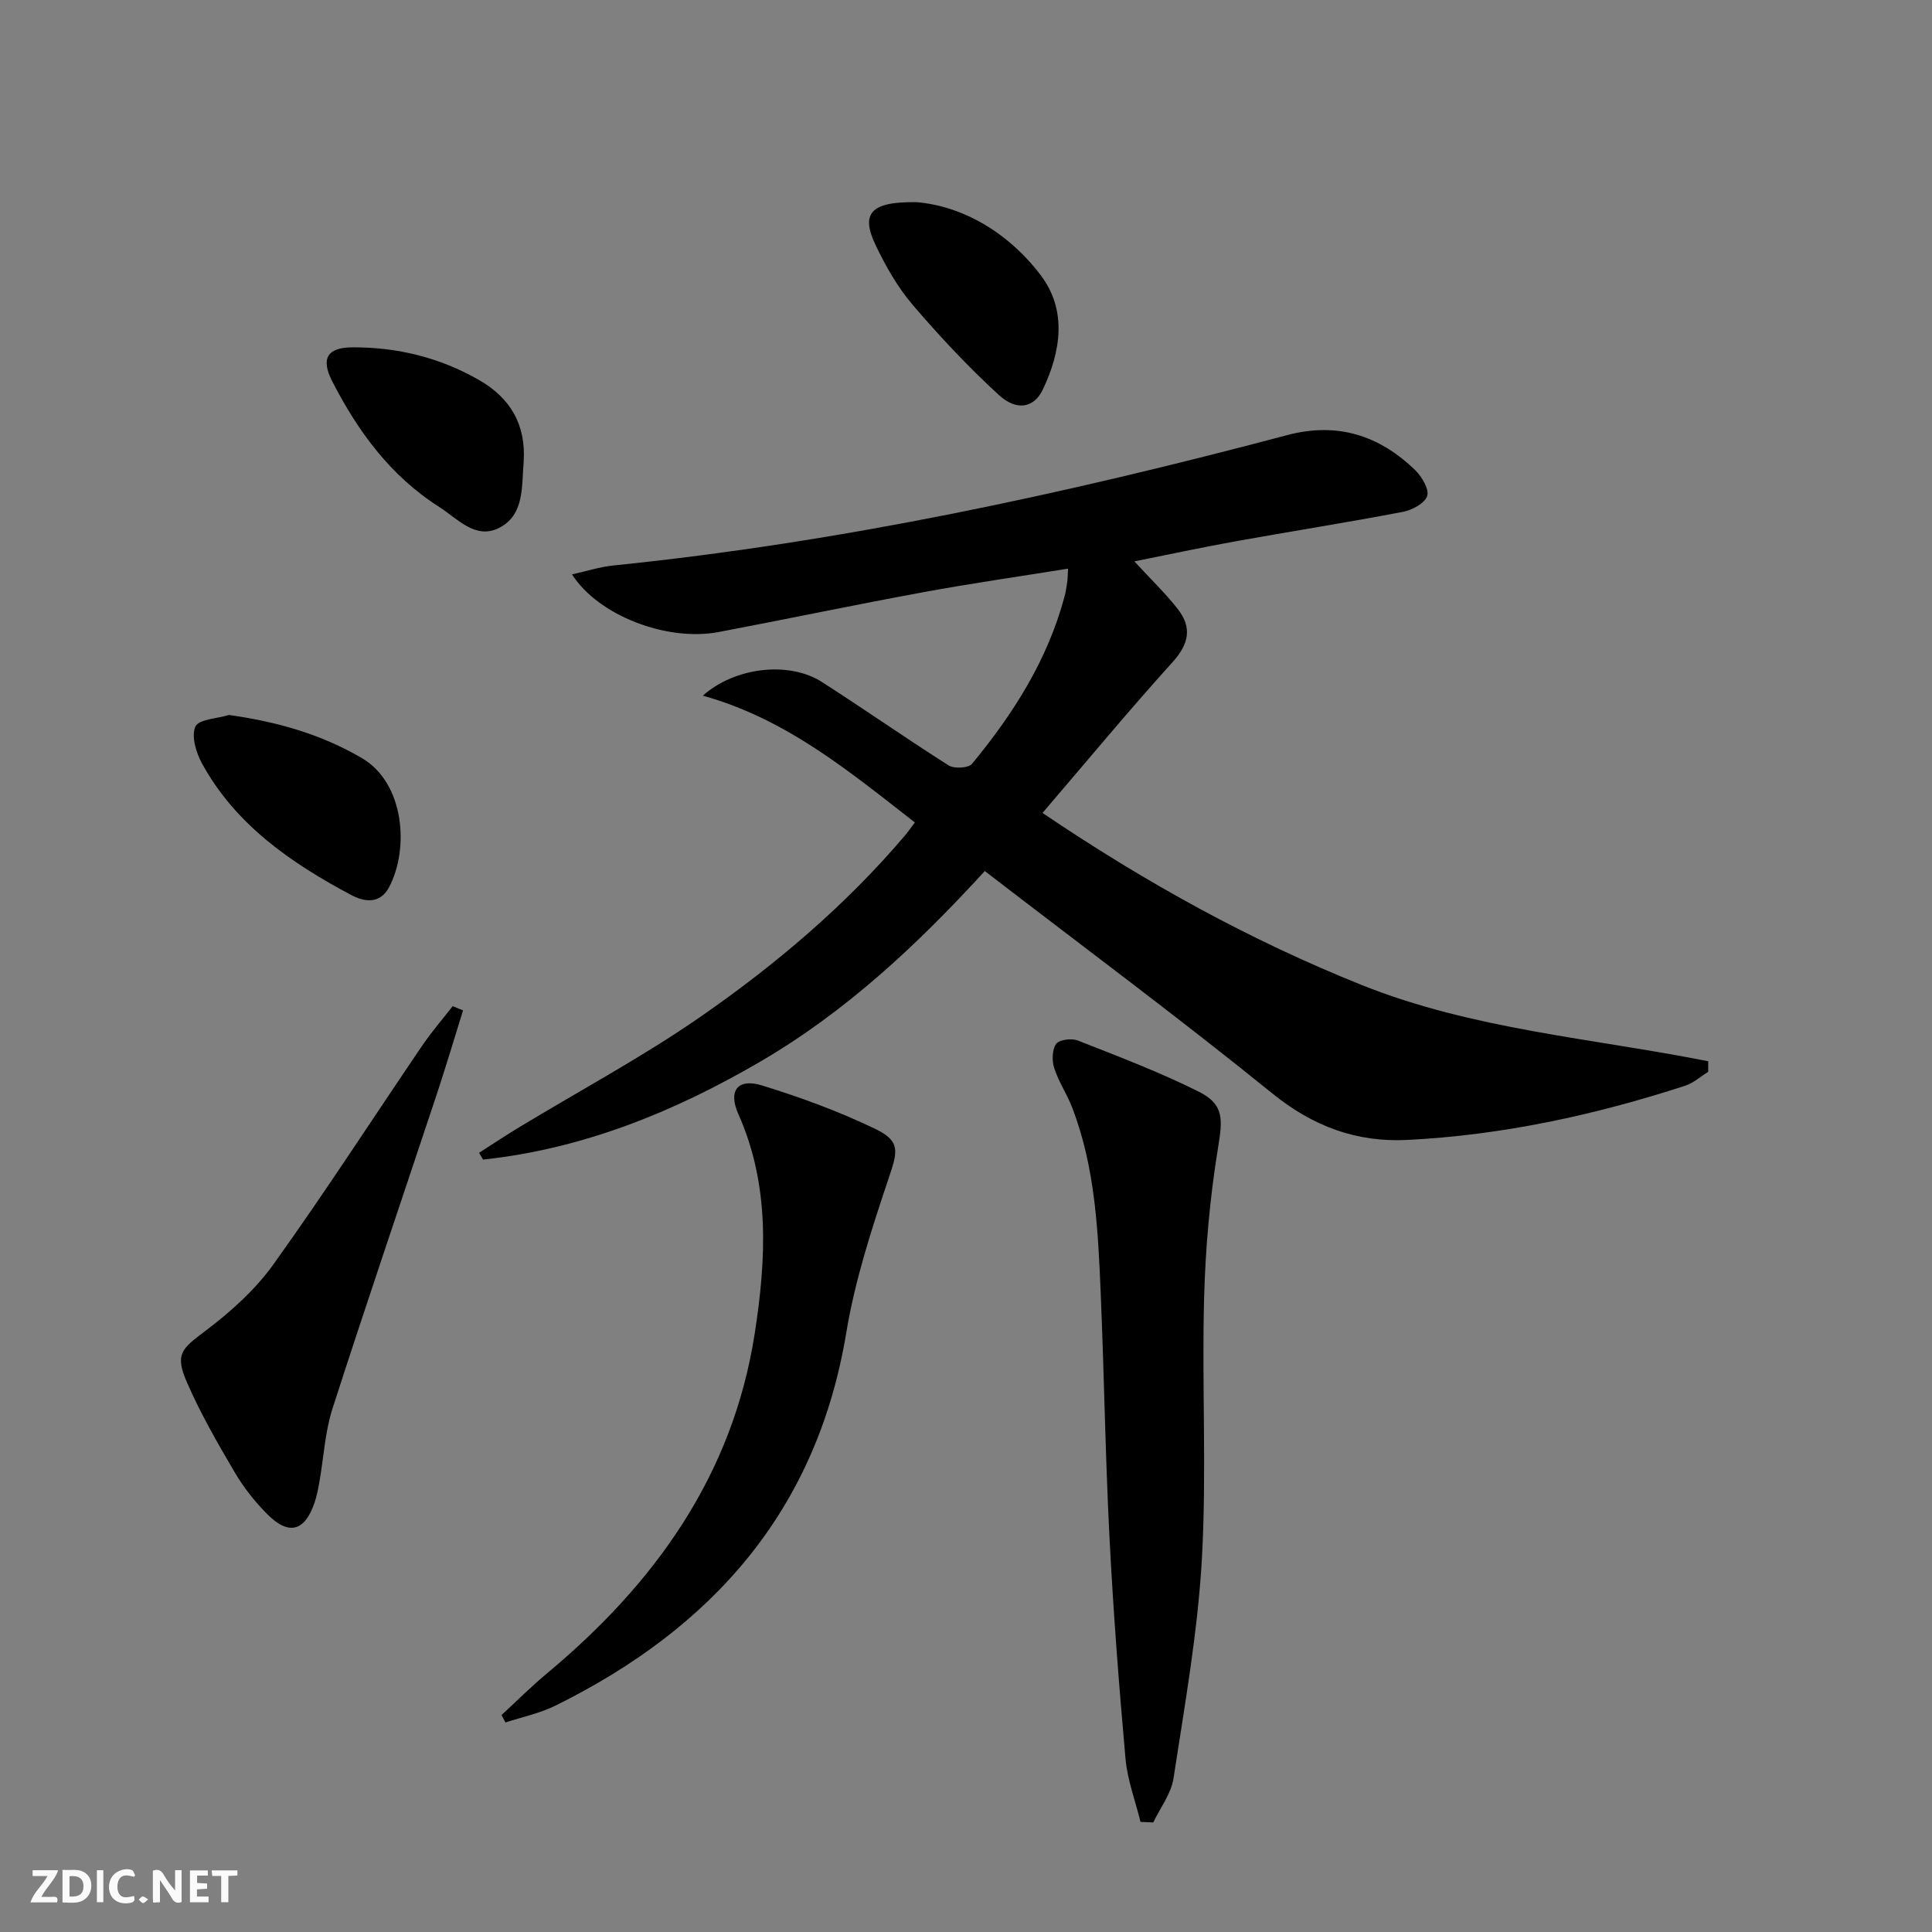
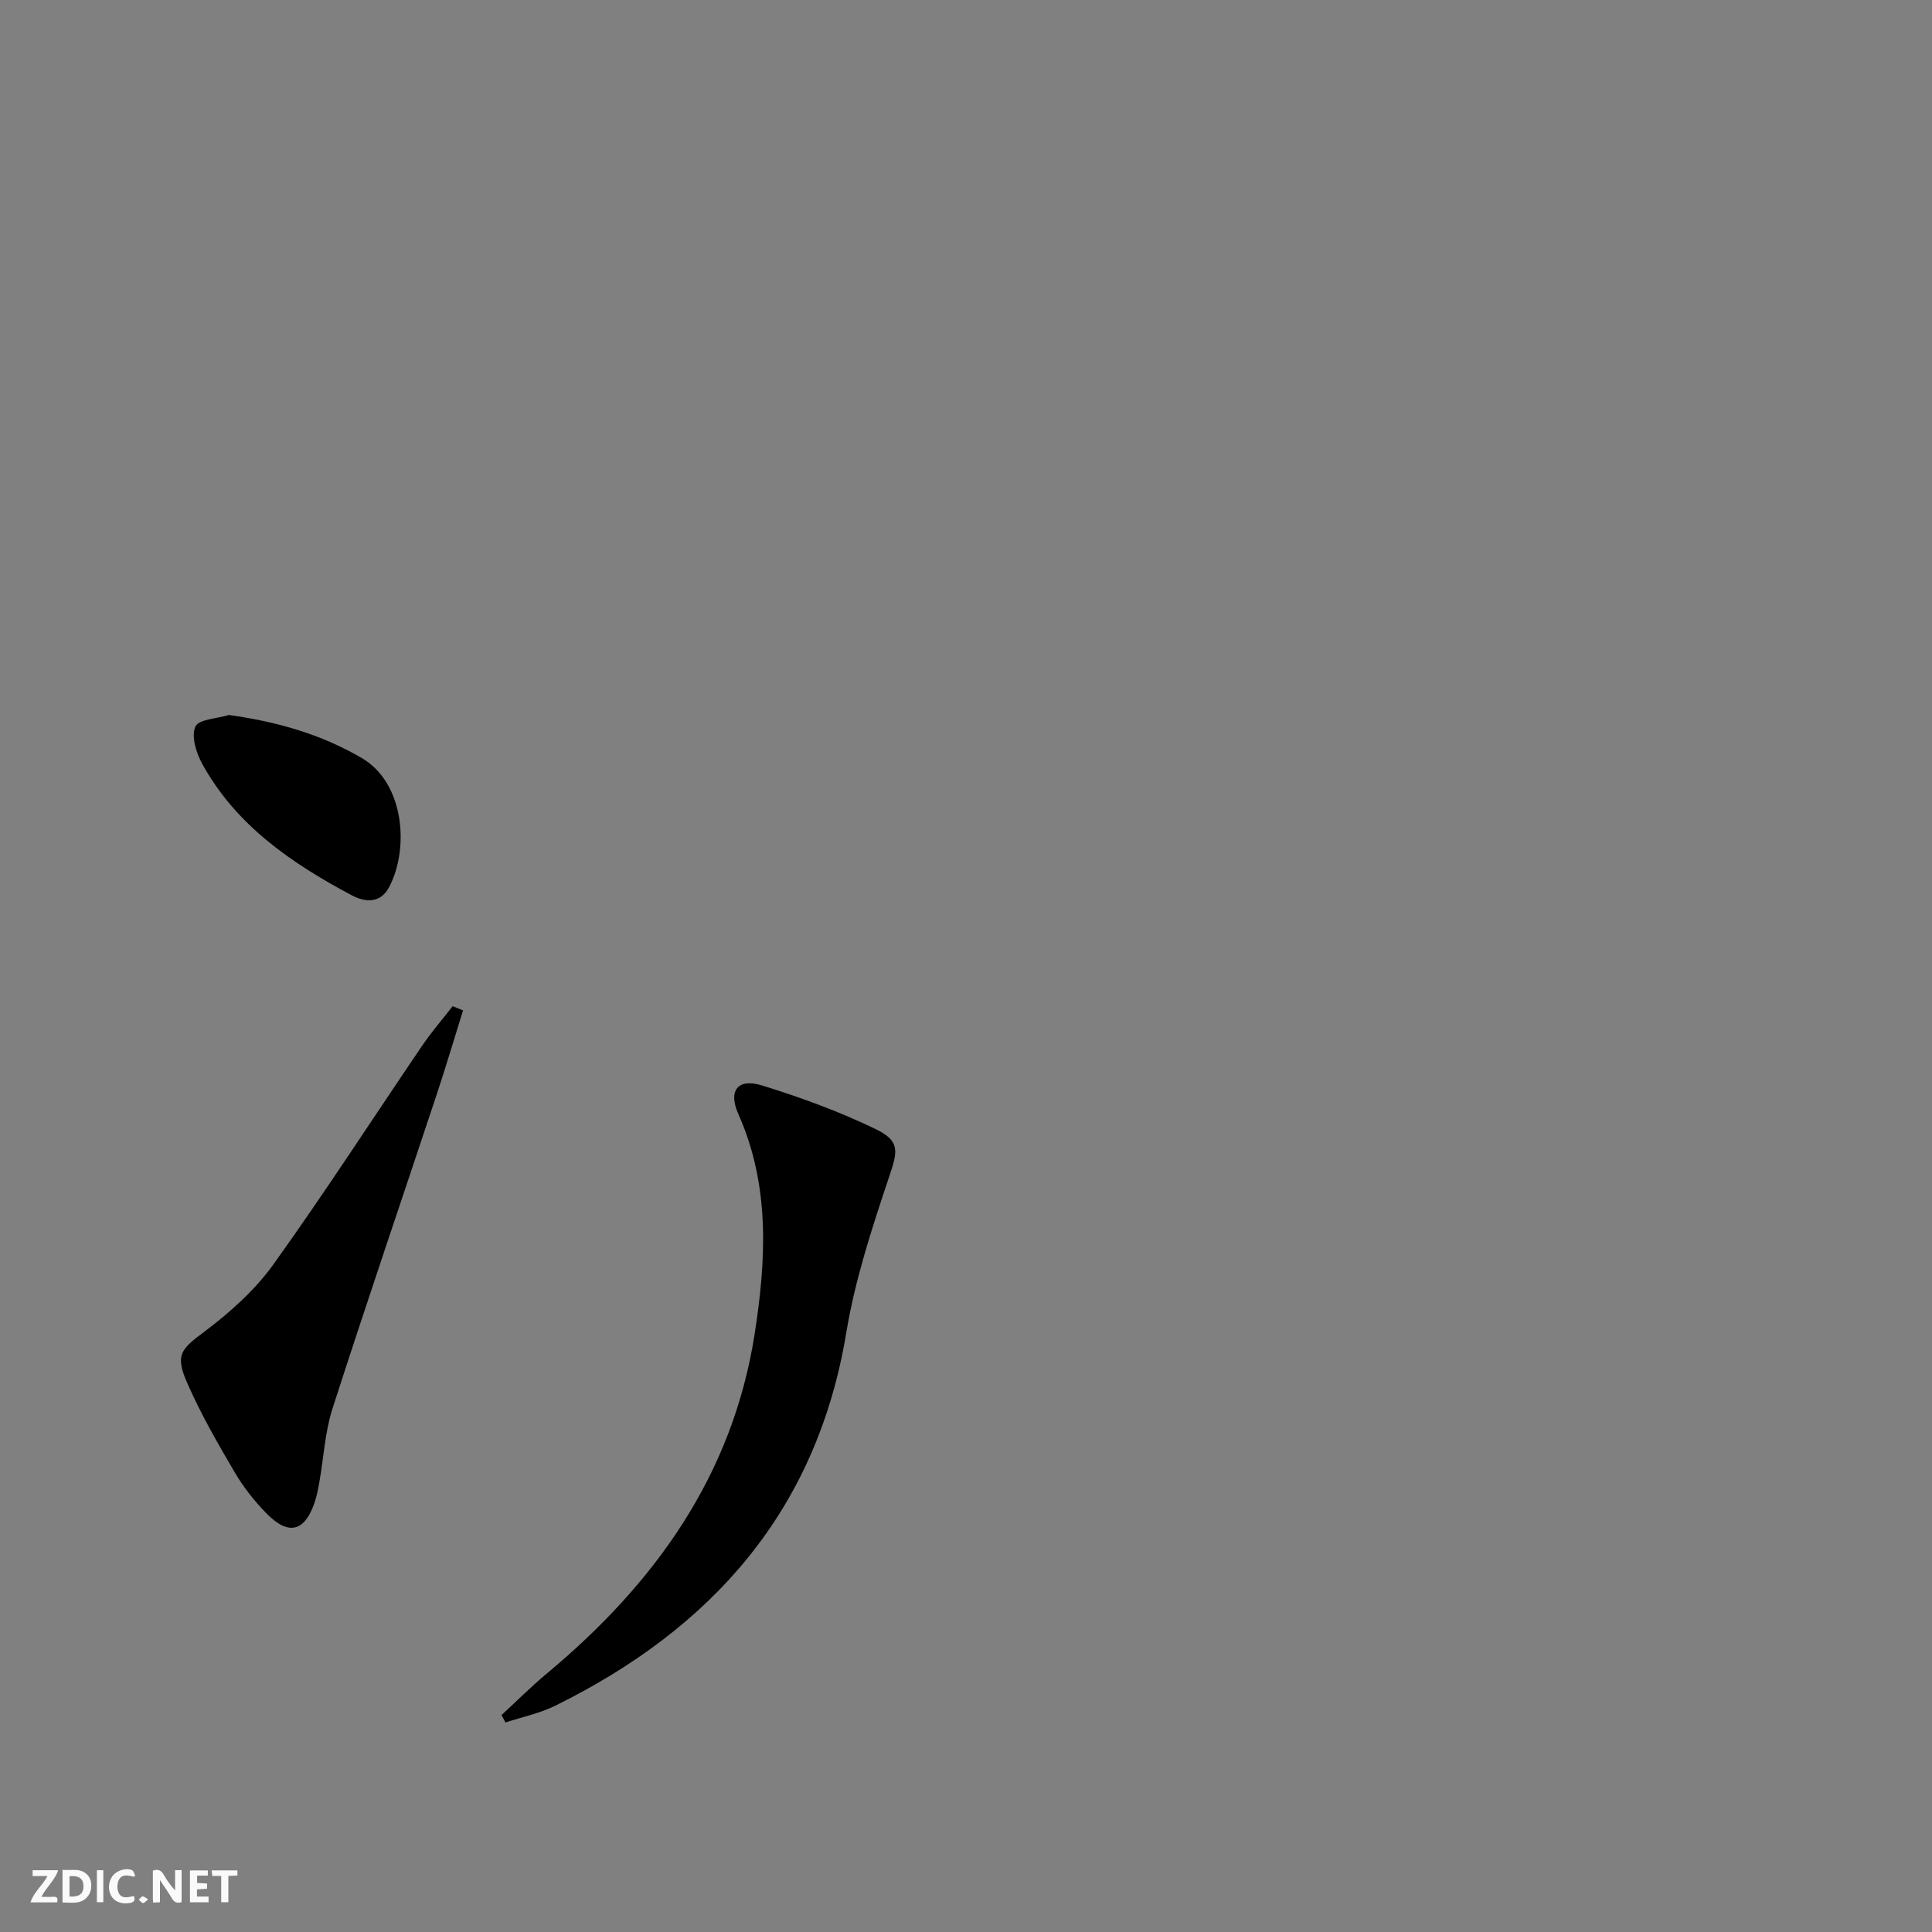
<svg xmlns="http://www.w3.org/2000/svg" enable-background="new 0 0 400 400" viewBox="0 0 400 400">
  <rect x="0" y="0" width="400" height="400" fill="#808080" stroke="none" />
  <g fill="#fbfafa">
    <path d="m37.59 393.81c-.92.31-1.52.05-2-.78-.7-1.2-1.52-2.34-2.47-3.78v4.59c-.55.03-.95.05-1.41.07-.03-.37-.06-.64-.06-.91 0-1.91 0-3.81 0-5.7 1.13-.41 1.77-.03 2.29.91.62 1.11 1.38 2.14 2.31 3.19v-4.2h1.35v6.61z" />
    <path d="m12.94 393.88v-6.75c1.9.19 3.93-.54 5.37 1.29.8 1.01.78 2.88.03 3.97-1.37 1.97-3.4 1.51-5.4 1.49m1.45-1.22c2.04.12 2.92-.58 2.89-2.21-.03-1.51-.98-2.19-2.89-2z" />
    <path d="m11.81 393.87h-5.49c.68-2.18 2.47-3.48 3.51-5.45h-3.08v-1.21h5.29c-.71 2.13-2.44 3.48-3.47 5.51.86 0 1.63.04 2.39-.01.79-.05 1.14.21.85 1.16" />
    <path d="m39.33 393.86v-6.61h3.7v1.07h-2.22v1.52c.68.04 1.34.09 2.07.13v1.07c-.72.05-1.38.09-2.1.14v1.48h2.4v1.19h-3.85z" />
    <path d="m27.71 388.56c-1.15-.3-2.46-.61-3.1.64-.37.73-.41 1.93-.06 2.67.63 1.35 1.99.93 3.17.68.35.94-.01 1.32-.93 1.46-1.62.25-3.05-.27-3.76-1.48-.73-1.25-.6-3.03.31-4.17.88-1.11 2.71-1.7 4-1.16.32.13.44.74.65 1.12-.1.08-.19.16-.28.24" />
    <path d="m49.15 387.24v1.07c-.59.02-1.17.05-1.87.08v5.44h-1.48v-5.44h-1.85c-.05-.4-.08-.73-.13-1.15z" />
    <path d="m20.06 387.21h1.33v6.62h-1.33z" />
    <path d="m30.68 393.25c-.49.38-.8.79-1.05.76-.32-.05-.6-.45-.9-.7.26-.24.51-.64.8-.67.29-.04.62.3 1.15.61" />
  </g>
-   <path d="m234.86 116.23c3.44 3.74 6.45 6.62 8.99 9.87 3 3.84 2.31 7.24-1.1 11.01-9.02 9.96-17.6 20.34-26.91 31.2 21.5 14.53 43.02 26.37 66.05 35.61 23 9.22 47.73 11.03 71.78 15.8 0 .73-.01 1.46-.01 2.19-1.58.98-3.05 2.32-4.77 2.88-18.71 6.08-37.82 10.23-57.5 11.22-10.5.53-19.51-2.78-27.95-9.61-19.38-15.7-39.43-30.57-59.55-46.06-13.98 15.29-28.85 29.21-46.69 39.58-17.81 10.36-36.57 17.95-57.19 20.16-.27-.47-.54-.94-.82-1.41 2.75-1.75 5.46-3.57 8.25-5.25 12.51-7.58 25.46-14.52 37.46-22.82 15.61-10.81 30.12-23.08 42.5-37.66.63-.75 1.18-1.56 2.01-2.66-13.57-10.57-26.68-21.48-43.9-26.25 6.66-5.94 17.87-7.18 24.66-2.83 8.82 5.65 17.39 11.67 26.24 17.27 1.15.73 4.1.56 4.84-.33 8.53-10.33 15.65-21.51 19.15-34.64.26-.96.41-1.95.55-2.93.11-.77.11-1.56.19-2.84-10.29 1.66-20.12 3.06-29.88 4.86-14.19 2.61-28.31 5.58-42.49 8.27-10.61 2.01-24.86-3.35-30.34-11.94 3.06-.68 5.76-1.56 8.53-1.84 47.33-4.82 93.66-14.83 139.56-27 10.33-2.74 19.05.04 26.49 7.27 1.38 1.34 2.93 3.97 2.47 5.35-.52 1.52-3.14 2.92-5.06 3.28-11.57 2.21-23.22 4.04-34.82 6.13-6.85 1.24-13.65 2.7-20.74 4.12z" fill="#000001" />
-   <path d="m236.13 377.2c-1.07-4.37-2.72-8.69-3.11-13.13-1.36-15.22-2.53-30.47-3.31-45.73-.86-16.76-1.1-33.56-1.81-50.33-.55-13.11-1.12-26.25-5.92-38.71-1.07-2.78-2.8-5.32-3.71-8.14-.5-1.54-.46-3.83.39-5.03.63-.89 3.22-1.21 4.5-.7 8.45 3.33 16.97 6.55 25.07 10.61 5.3 2.66 4.9 5.78 3.92 11.79-1.67 10.27-2.59 20.74-2.86 31.15-.47 17.96.56 35.99-.46 53.91-.87 15.17-3.57 30.25-5.87 45.31-.49 3.18-2.75 6.09-4.19 9.12-.88-.04-1.76-.08-2.64-.12z" fill="#000001" />
  <path d="m103.84 355.08c3.12-2.88 6.13-5.89 9.39-8.61 22.3-18.57 38.44-40.97 43.01-70.28 2.39-15.35 3.23-30.73-3.38-45.55-2.15-4.83-.11-7.45 4.87-5.92 8.02 2.47 15.99 5.39 23.53 9.03 5.26 2.54 4.57 4.71 2.77 10.06-3.51 10.49-7 21.14-8.8 32.01-6.08 36.88-27.73 61.26-60.23 77.31-3.23 1.6-6.89 2.35-10.35 3.49-.26-.51-.54-1.02-.81-1.54z" fill="#000001" />
  <path d="m95.87 209.19c-1.8 5.77-3.52 11.56-5.42 17.3-7.2 21.71-14.6 43.36-21.61 65.14-1.56 4.85-1.82 10.11-2.71 15.17-.26 1.47-.54 2.95-1.02 4.35-2.04 5.95-5.37 6.82-9.85 2.27-2.55-2.58-4.87-5.52-6.7-8.65-3.53-6-7.02-12.08-9.8-18.44-2.61-5.95-1.23-7.03 3.72-10.75 5.23-3.94 10.34-8.52 14.13-13.81 10.65-14.85 20.57-30.23 30.85-45.35 1.92-2.82 4.17-5.41 6.26-8.1.71.3 1.43.58 2.15.87z" fill="#000001" />
  <path d="m47.41 148.03c9.89 1.38 19.02 3.96 27.5 8.92 8.86 5.18 9.84 18.8 5.65 26.72-1.83 3.47-5 3.14-7.78 1.67-12.45-6.63-23.94-14.49-30.94-27.24-1.23-2.25-2.27-5.67-1.39-7.66.68-1.54 4.52-1.66 6.96-2.41z" fill="#000001" />
-   <path d="m189.76 41.86c9.31.76 18.86 6.09 25.7 15.11 5.5 7.24 4.2 15.8.45 23.67-1.82 3.83-5.42 4.53-9.12 1.13-6.34-5.82-12.27-12.15-17.86-18.69-3.09-3.62-5.53-7.93-7.6-12.24-3.16-6.56-1.24-9.14 8.43-8.98z" fill="#000001" />
-   <path d="m108.42 95.6c-.44 5.07.22 11.05-5.14 13.72-4.9 2.45-8.65-2.02-12.43-4.42-9.98-6.35-16.74-15.58-22.05-25.92-2.43-4.73-1.07-7.04 4.15-7.07 9.29-.04 18.08 2.1 26.2 6.75 6.55 3.74 9.77 9.3 9.27 16.94z" fill="#000001" />
</svg>